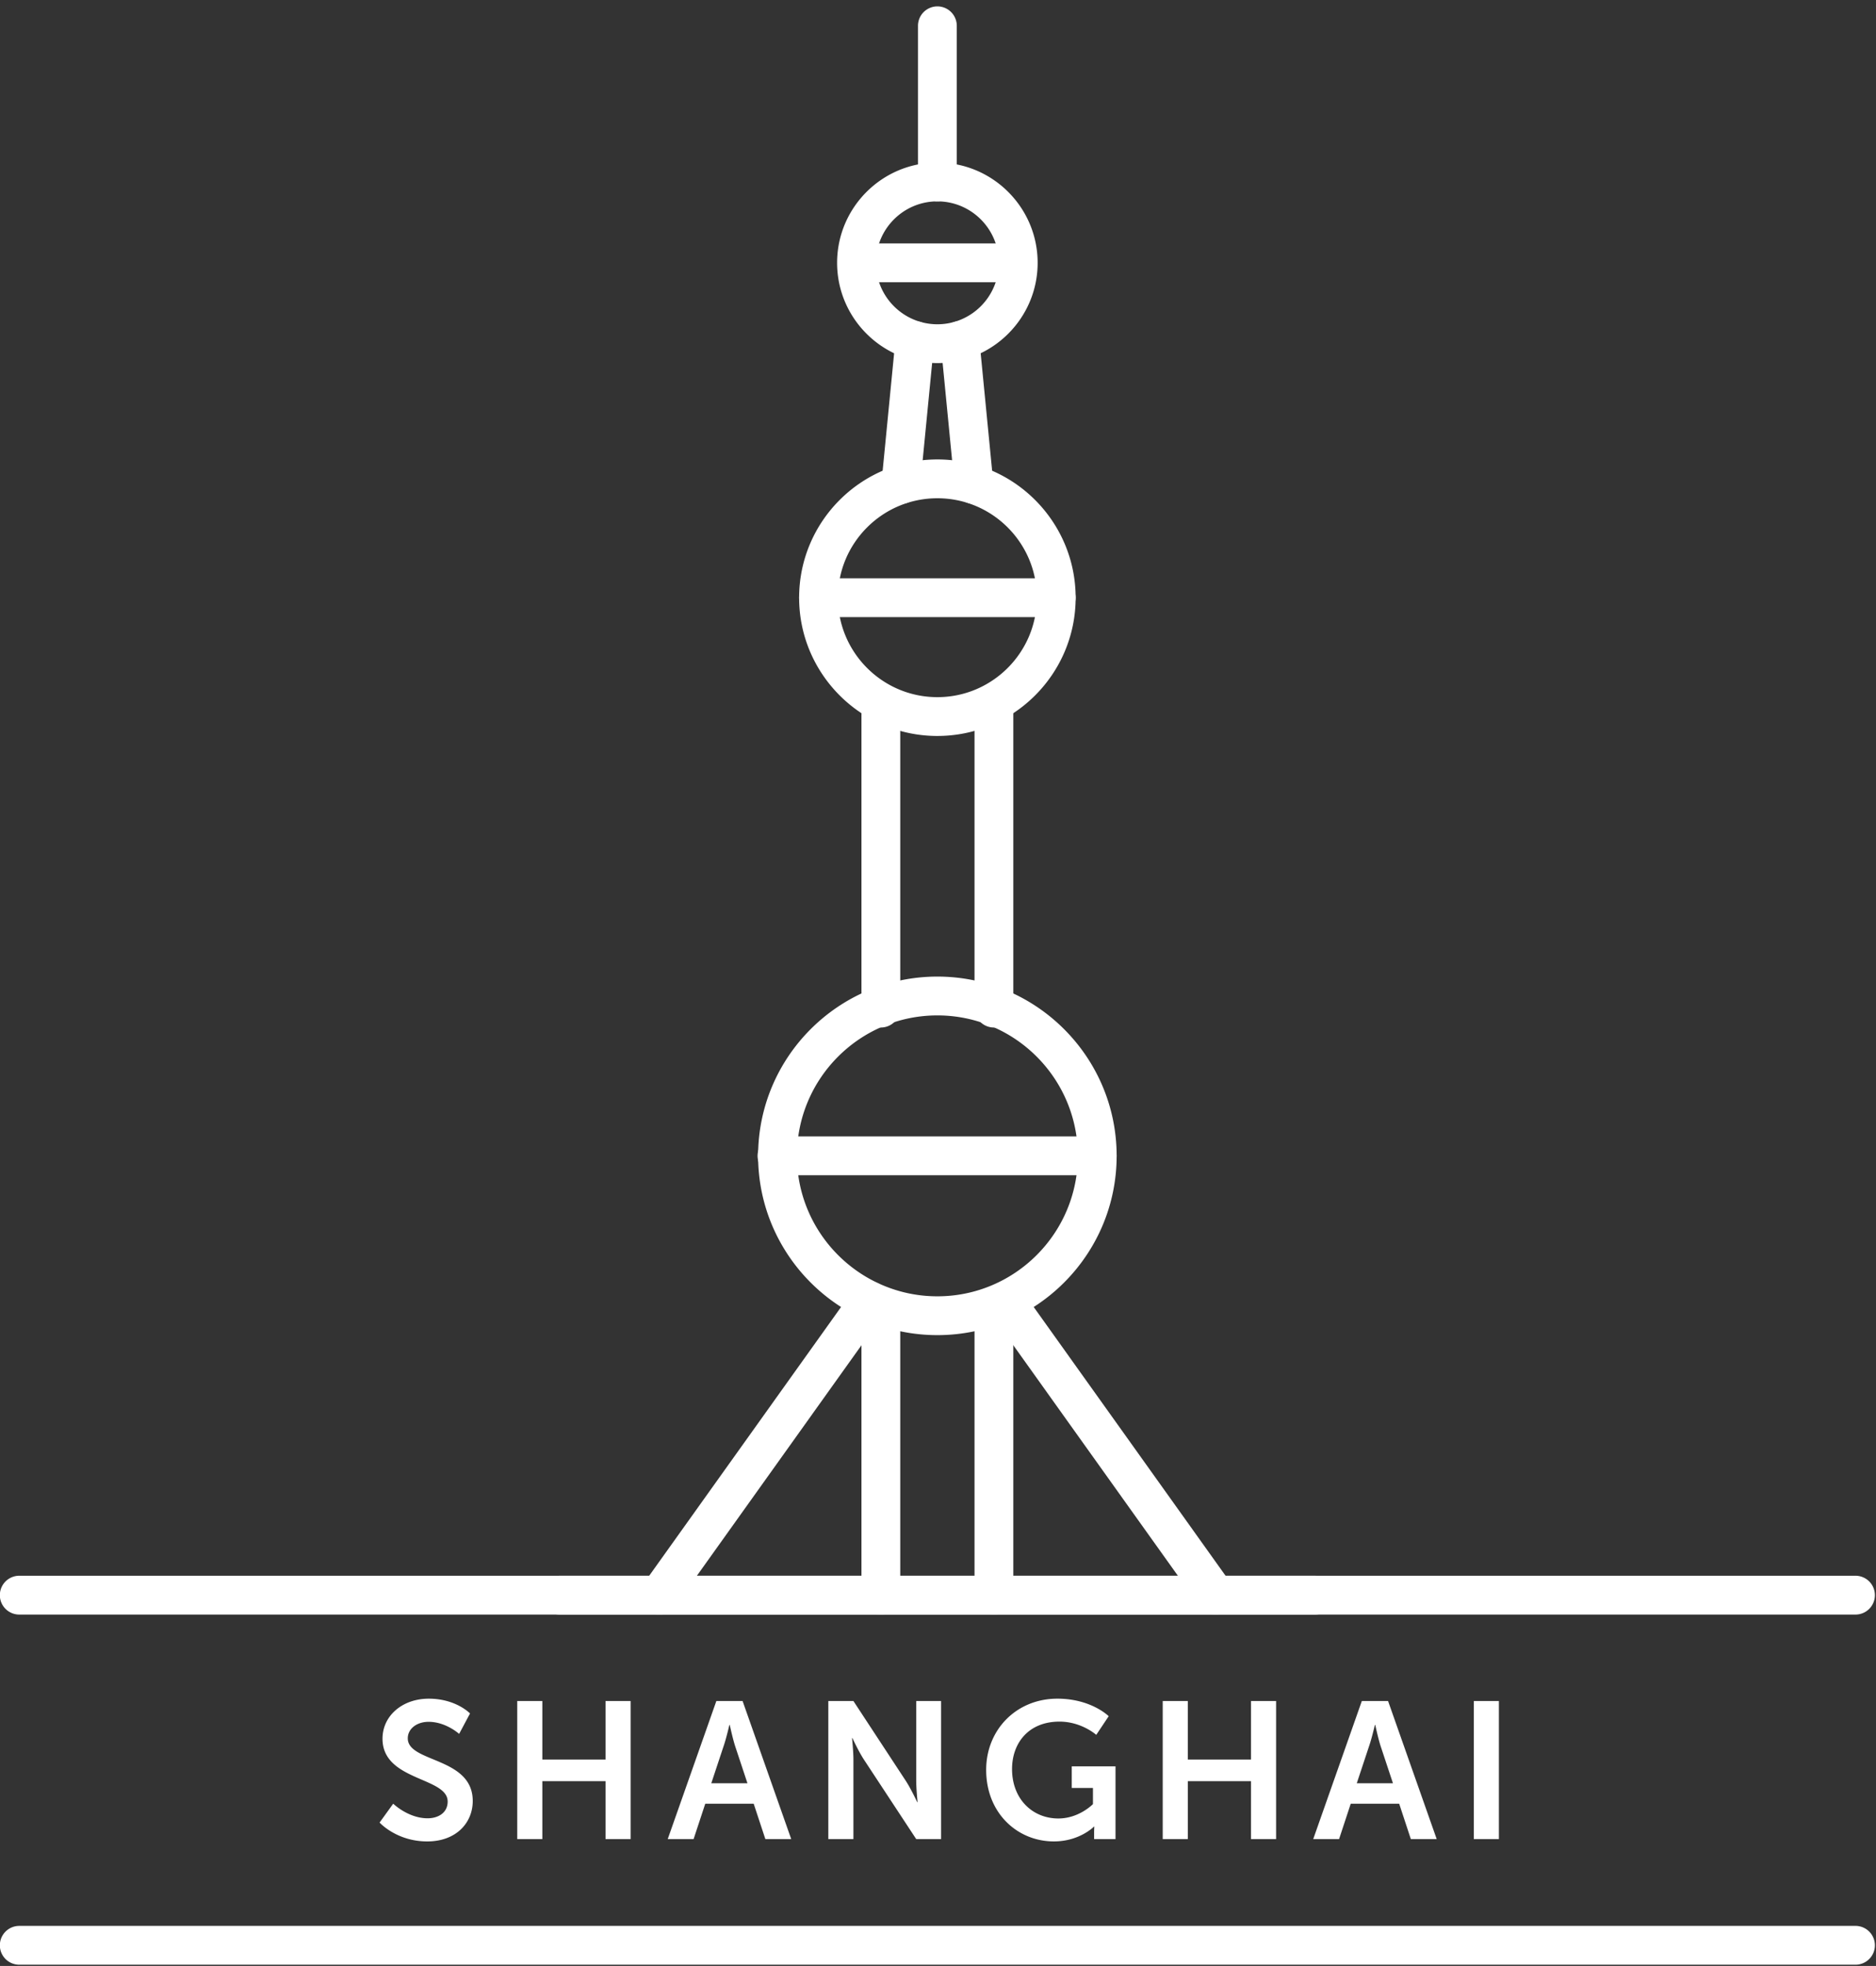
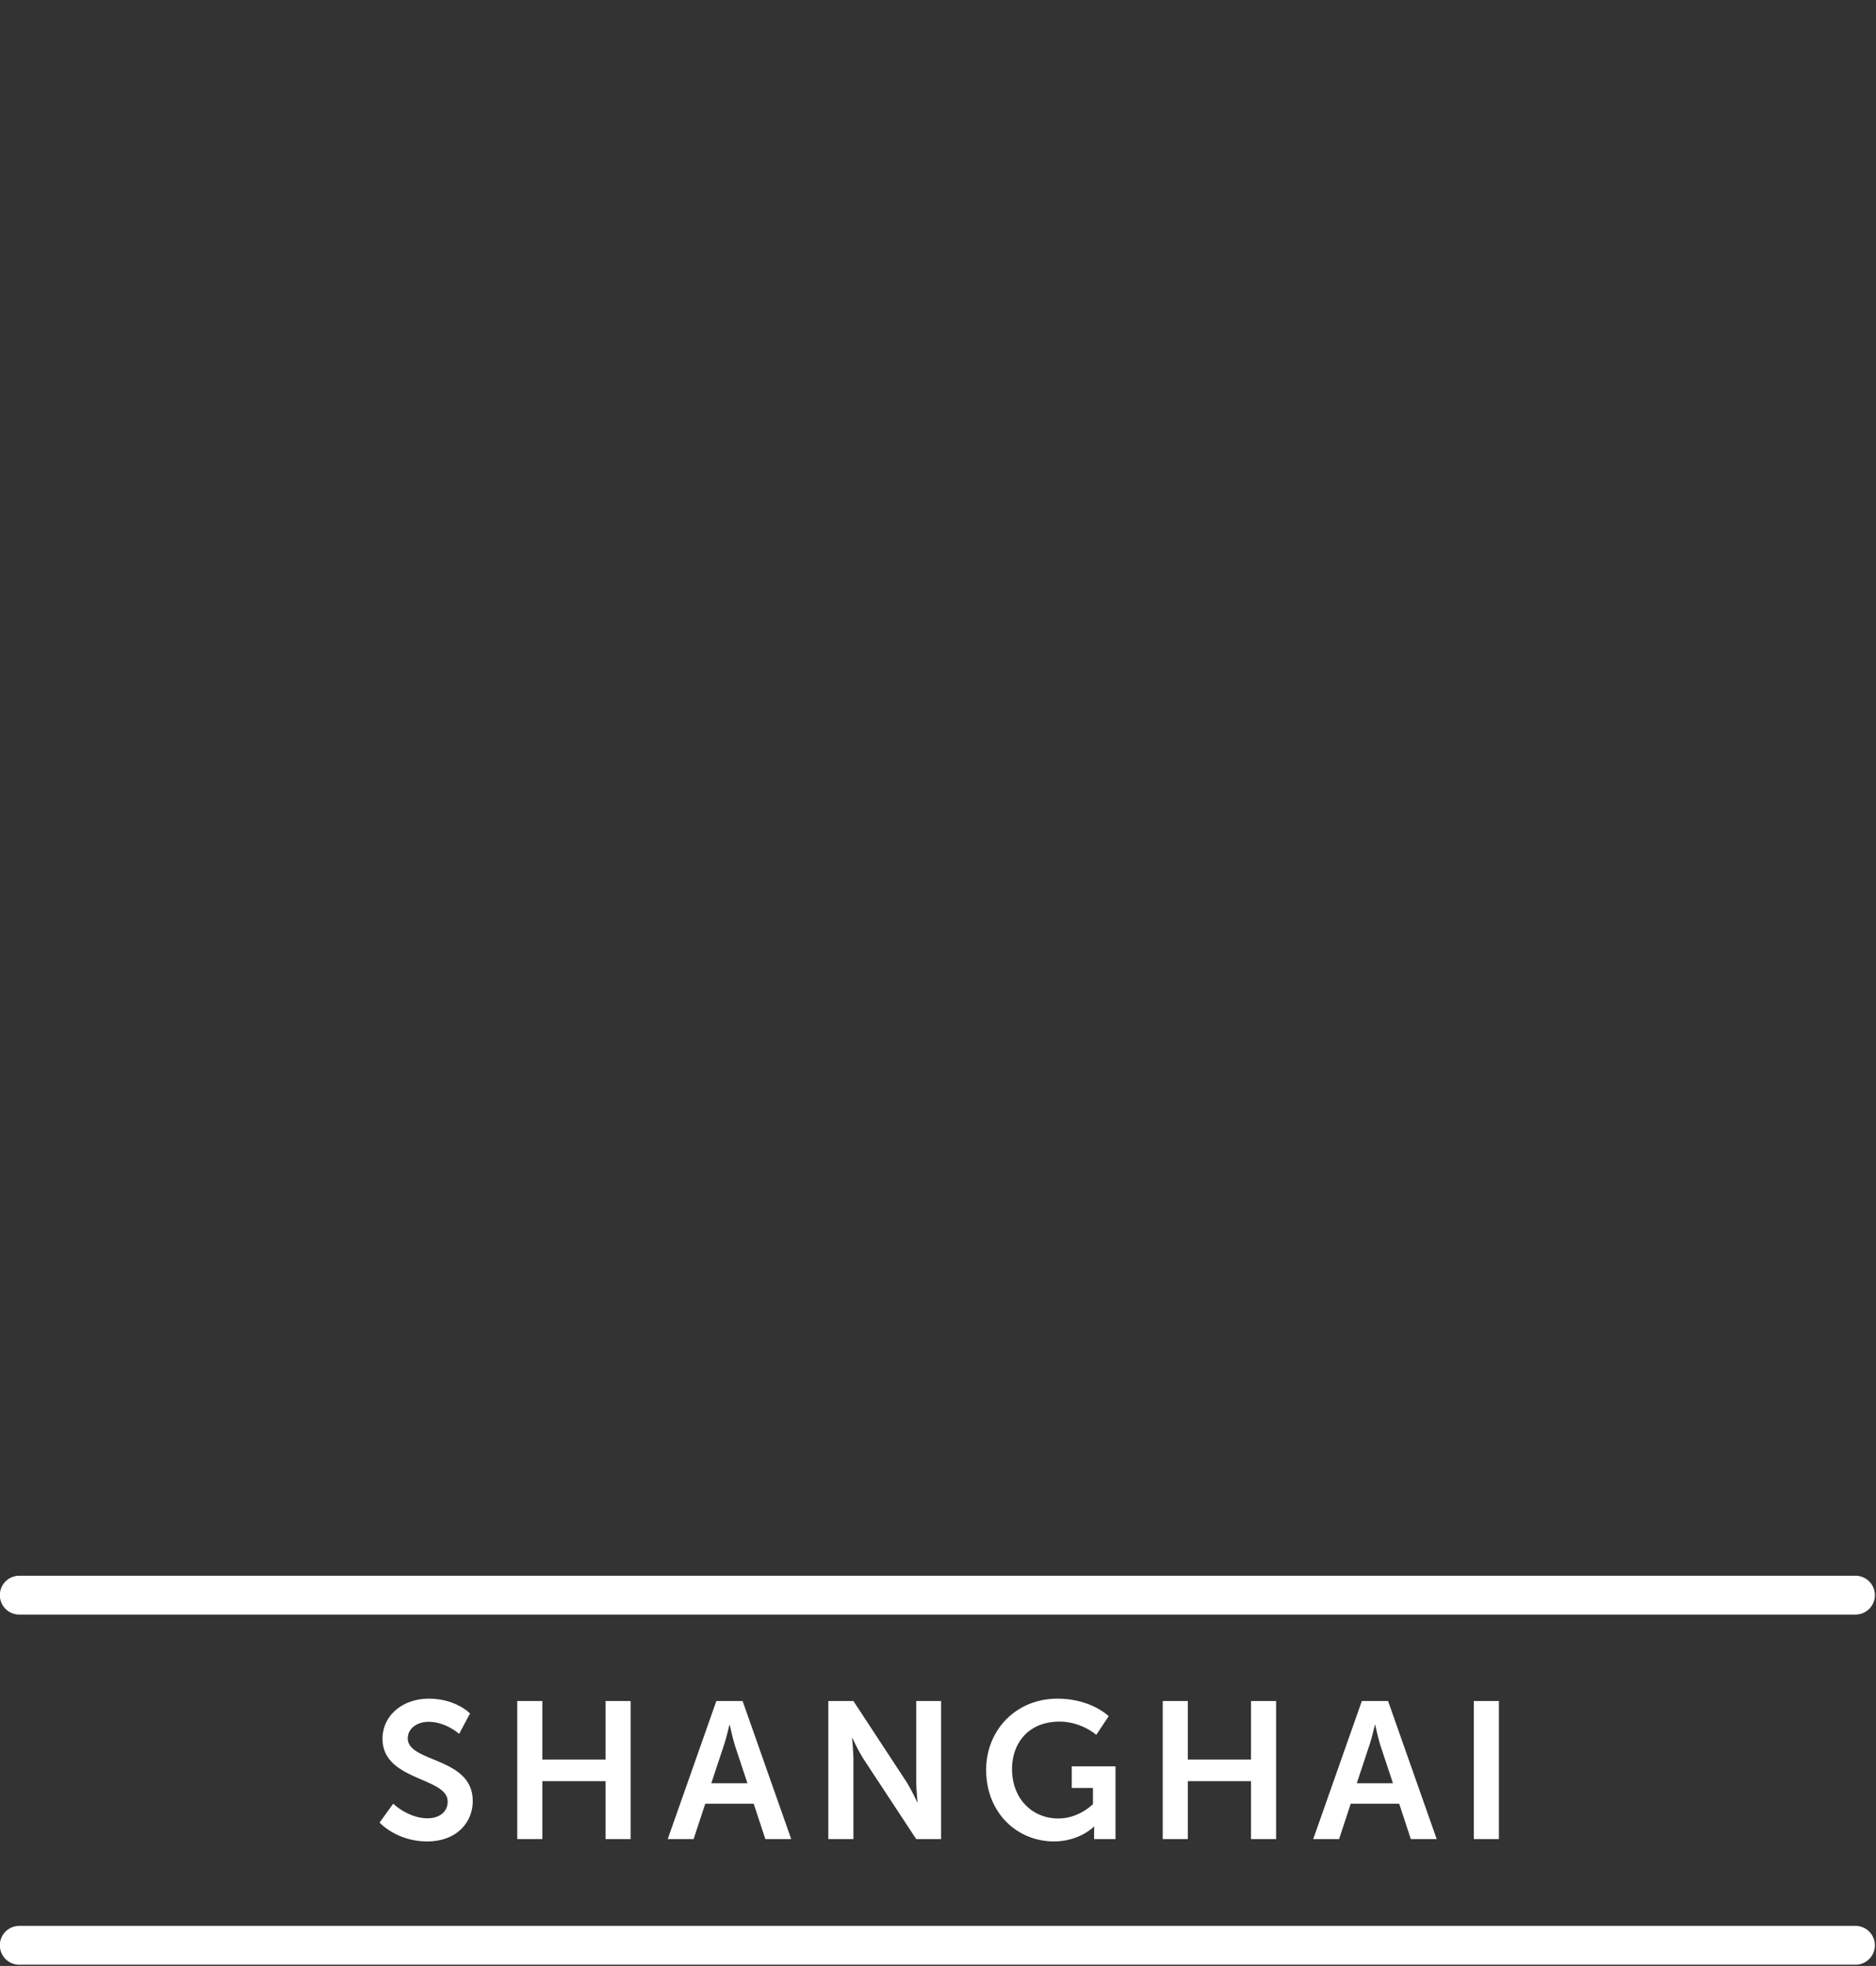
<svg xmlns="http://www.w3.org/2000/svg" width="271" height="284">
  <rect width="100%" height="100%" fill="#333333" stroke="none" />
  <g fill="#fff" fill-rule="evenodd">
-     <path d="M189.915 233.24H80.907a2.802 2.802 0 0 1-2.802-2.803 2.803 2.803 0 0 1 2.802-2.805h109.008a2.803 2.803 0 0 1 2.802 2.805 2.802 2.802 0 0 1-2.802 2.803M135.411 146.685c-11.187 0-20.29 9.102-20.29 20.29 0 11.187 9.103 20.29 20.29 20.29 11.185 0 20.288-9.103 20.288-20.29 0-11.188-9.103-20.29-20.288-20.29m0 46.188c-14.28 0-25.898-11.618-25.898-25.898s11.618-25.898 25.898-25.898 25.895 11.618 25.895 25.898-11.615 25.898-25.895 25.898M135.411 71.978c-7.923 0-14.367 6.444-14.367 14.367 0 7.92 6.444 14.365 14.367 14.365 7.92 0 14.365-6.445 14.365-14.365 0-7.923-6.444-14.367-14.365-14.367m0 34.34c-11.012 0-19.972-8.96-19.972-19.973 0-11.016 8.96-19.975 19.972-19.975 11.013 0 19.972 8.96 19.972 19.975 0 11.013-8.959 19.972-19.972 19.972M135.411 29.09c-4.896 0-8.878 3.982-8.878 8.879 0 4.893 3.982 8.875 8.878 8.875 4.894 0 8.875-3.982 8.875-8.875 0-4.897-3.981-8.879-8.875-8.879m0 23.362c-7.989 0-14.486-6.498-14.486-14.483 0-7.99 6.497-14.486 14.486-14.486 7.986 0 14.483 6.497 14.483 14.486 0 7.985-6.497 14.483-14.483 14.483" />
-     <path d="M135.411 29.09a2.802 2.802 0 0 1-2.802-2.802V3.726a2.802 2.802 0 1 1 5.605 0v22.562a2.802 2.802 0 0 1-2.803 2.802M146.826 40.771H124.27a2.802 2.802 0 0 1-2.802-2.802 2.803 2.803 0 0 1 2.802-2.805h22.556a2.803 2.803 0 0 1 2.802 2.805 2.802 2.802 0 0 1-2.802 2.802M152.58 89.148h-34.337a2.803 2.803 0 1 1 0-5.608h34.337a2.803 2.803 0 0 1 2.802 2.805 2.802 2.802 0 0 1-2.802 2.803M158.504 169.779h-46.186a2.805 2.805 0 1 1 0-5.608h46.186a2.803 2.803 0 0 1 2.802 2.805 2.802 2.802 0 0 1-2.802 2.803M127.244 148.434a2.802 2.802 0 0 1-2.802-2.803v-44.06a2.802 2.802 0 1 1 5.605 0v44.06a2.802 2.802 0 0 1-2.803 2.803M143.577 148.434a2.802 2.802 0 0 1-2.802-2.803v-44.06a2.802 2.802 0 1 1 5.604 0v44.06a2.802 2.802 0 0 1-2.802 2.803M127.244 233.24a2.802 2.802 0 0 1-2.802-2.803V190.07a2.802 2.802 0 1 1 5.605 0v40.368a2.802 2.802 0 0 1-2.803 2.803M143.577 233.24a2.802 2.802 0 0 1-2.802-2.803V190.07a2.802 2.802 0 1 1 5.604 0v40.368a2.802 2.802 0 0 1-2.802 2.803" />
-     <path d="M175.6 233.24a2.799 2.799 0 0 1-2.284-1.177L142.95 189.53a2.804 2.804 0 0 1 4.566-3.255l30.364 42.534a2.801 2.801 0 0 1-2.278 4.432M95.22 233.24a2.805 2.805 0 0 1-2.277-4.435l30.367-42.534a2.809 2.809 0 0 1 3.91-.652 2.807 2.807 0 0 1 .652 3.913l-30.367 42.534a2.8 2.8 0 0 1-2.284 1.174M140.691 72.789a2.803 2.803 0 0 1-2.787-2.534l-2.025-20.787a2.803 2.803 0 1 1 5.58-.54l2.028 20.787a2.81 2.81 0 0 1-2.796 3.074M130.13 72.789a2.806 2.806 0 0 1-2.793-3.074l2.029-20.787c.153-1.548 1.541-2.659 3.061-2.521a2.806 2.806 0 0 1 2.518 3.061l-2.028 20.787a2.803 2.803 0 0 1-2.787 2.534" />
    <path d="M268.038 233.24H2.783a2.802 2.802 0 0 1-2.803-2.803 2.803 2.803 0 0 1 2.803-2.805h265.255a2.803 2.803 0 0 1 2.802 2.805 2.802 2.802 0 0 1-2.802 2.803M268.038 283.822H2.783A2.802 2.802 0 0 1-.02 281.02a2.803 2.803 0 0 1 2.803-2.806h265.255a2.803 2.803 0 0 1 2.802 2.806 2.802 2.802 0 0 1-2.802 2.802M56.801 260.56s2.163 2.11 4.974 2.11c1.517 0 2.893-.79 2.893-2.418 0-3.567-9.412-2.95-9.412-9.075 0-3.314 2.865-5.786 6.685-5.786 3.935 0 5.957 2.135 5.957 2.135l-1.573 2.952s-1.91-1.745-4.41-1.745c-1.684 0-3.008.983-3.008 2.39 0 3.536 9.384 2.666 9.384 9.044 0 3.177-2.415 5.845-6.572 5.845-4.44 0-6.884-2.727-6.884-2.727l1.966-2.724zM74.719 245.729h3.626v8.456h9.128v-8.456h3.626v19.947h-3.626v-8.373h-9.128v8.373h-3.626zM105.363 249.184s-.45 1.966-.843 3.09l-1.769 5.336h5.224l-1.77-5.336c-.365-1.124-.786-3.09-.786-3.09h-.056zm3.51 11.378h-6.993l-1.685 5.112h-3.738l7.024-19.944h3.792l7.024 19.944h-3.735l-1.688-5.112zM119.656 245.729h3.626l7.555 11.515c.758 1.154 1.657 3.092 1.657 3.092h.056s-.196-1.91-.196-3.092v-11.515h3.595v19.947h-3.595l-7.558-11.49c-.756-1.152-1.654-3.093-1.654-3.093h-.057s.197 1.91.197 3.092v11.49h-3.626V245.73zM152.744 245.39c4.887 0 7.415 2.531 7.415 2.531l-1.798 2.696s-2.134-1.913-5.308-1.913c-4.469 0-6.856 3.093-6.856 6.856 0 4.329 2.952 7.137 6.687 7.137 3.006 0 5-2.078 5-2.078v-2.334h-3.062v-3.118h6.32v10.507h-3.09v-.954c0-.422.028-.843.028-.843h-.056s-2.078 2.134-5.786 2.134c-5.255 0-9.78-4.072-9.78-10.338 0-5.789 4.357-10.283 10.286-10.283M167.963 245.729h3.623v8.456h9.131v-8.456h3.624v19.947h-3.624v-8.373h-9.13v8.373h-3.624zM198.61 249.184s-.453 1.966-.847 3.09l-1.769 5.336h5.227l-1.77-5.336c-.368-1.124-.786-3.09-.786-3.09h-.056zm3.51 11.378h-6.997l-1.685 5.112h-3.735l7.021-19.944h3.792l7.024 19.944h-3.735l-1.685-5.112zM212.902 265.675h3.623v-19.947h-3.623z" />
  </g>
</svg>